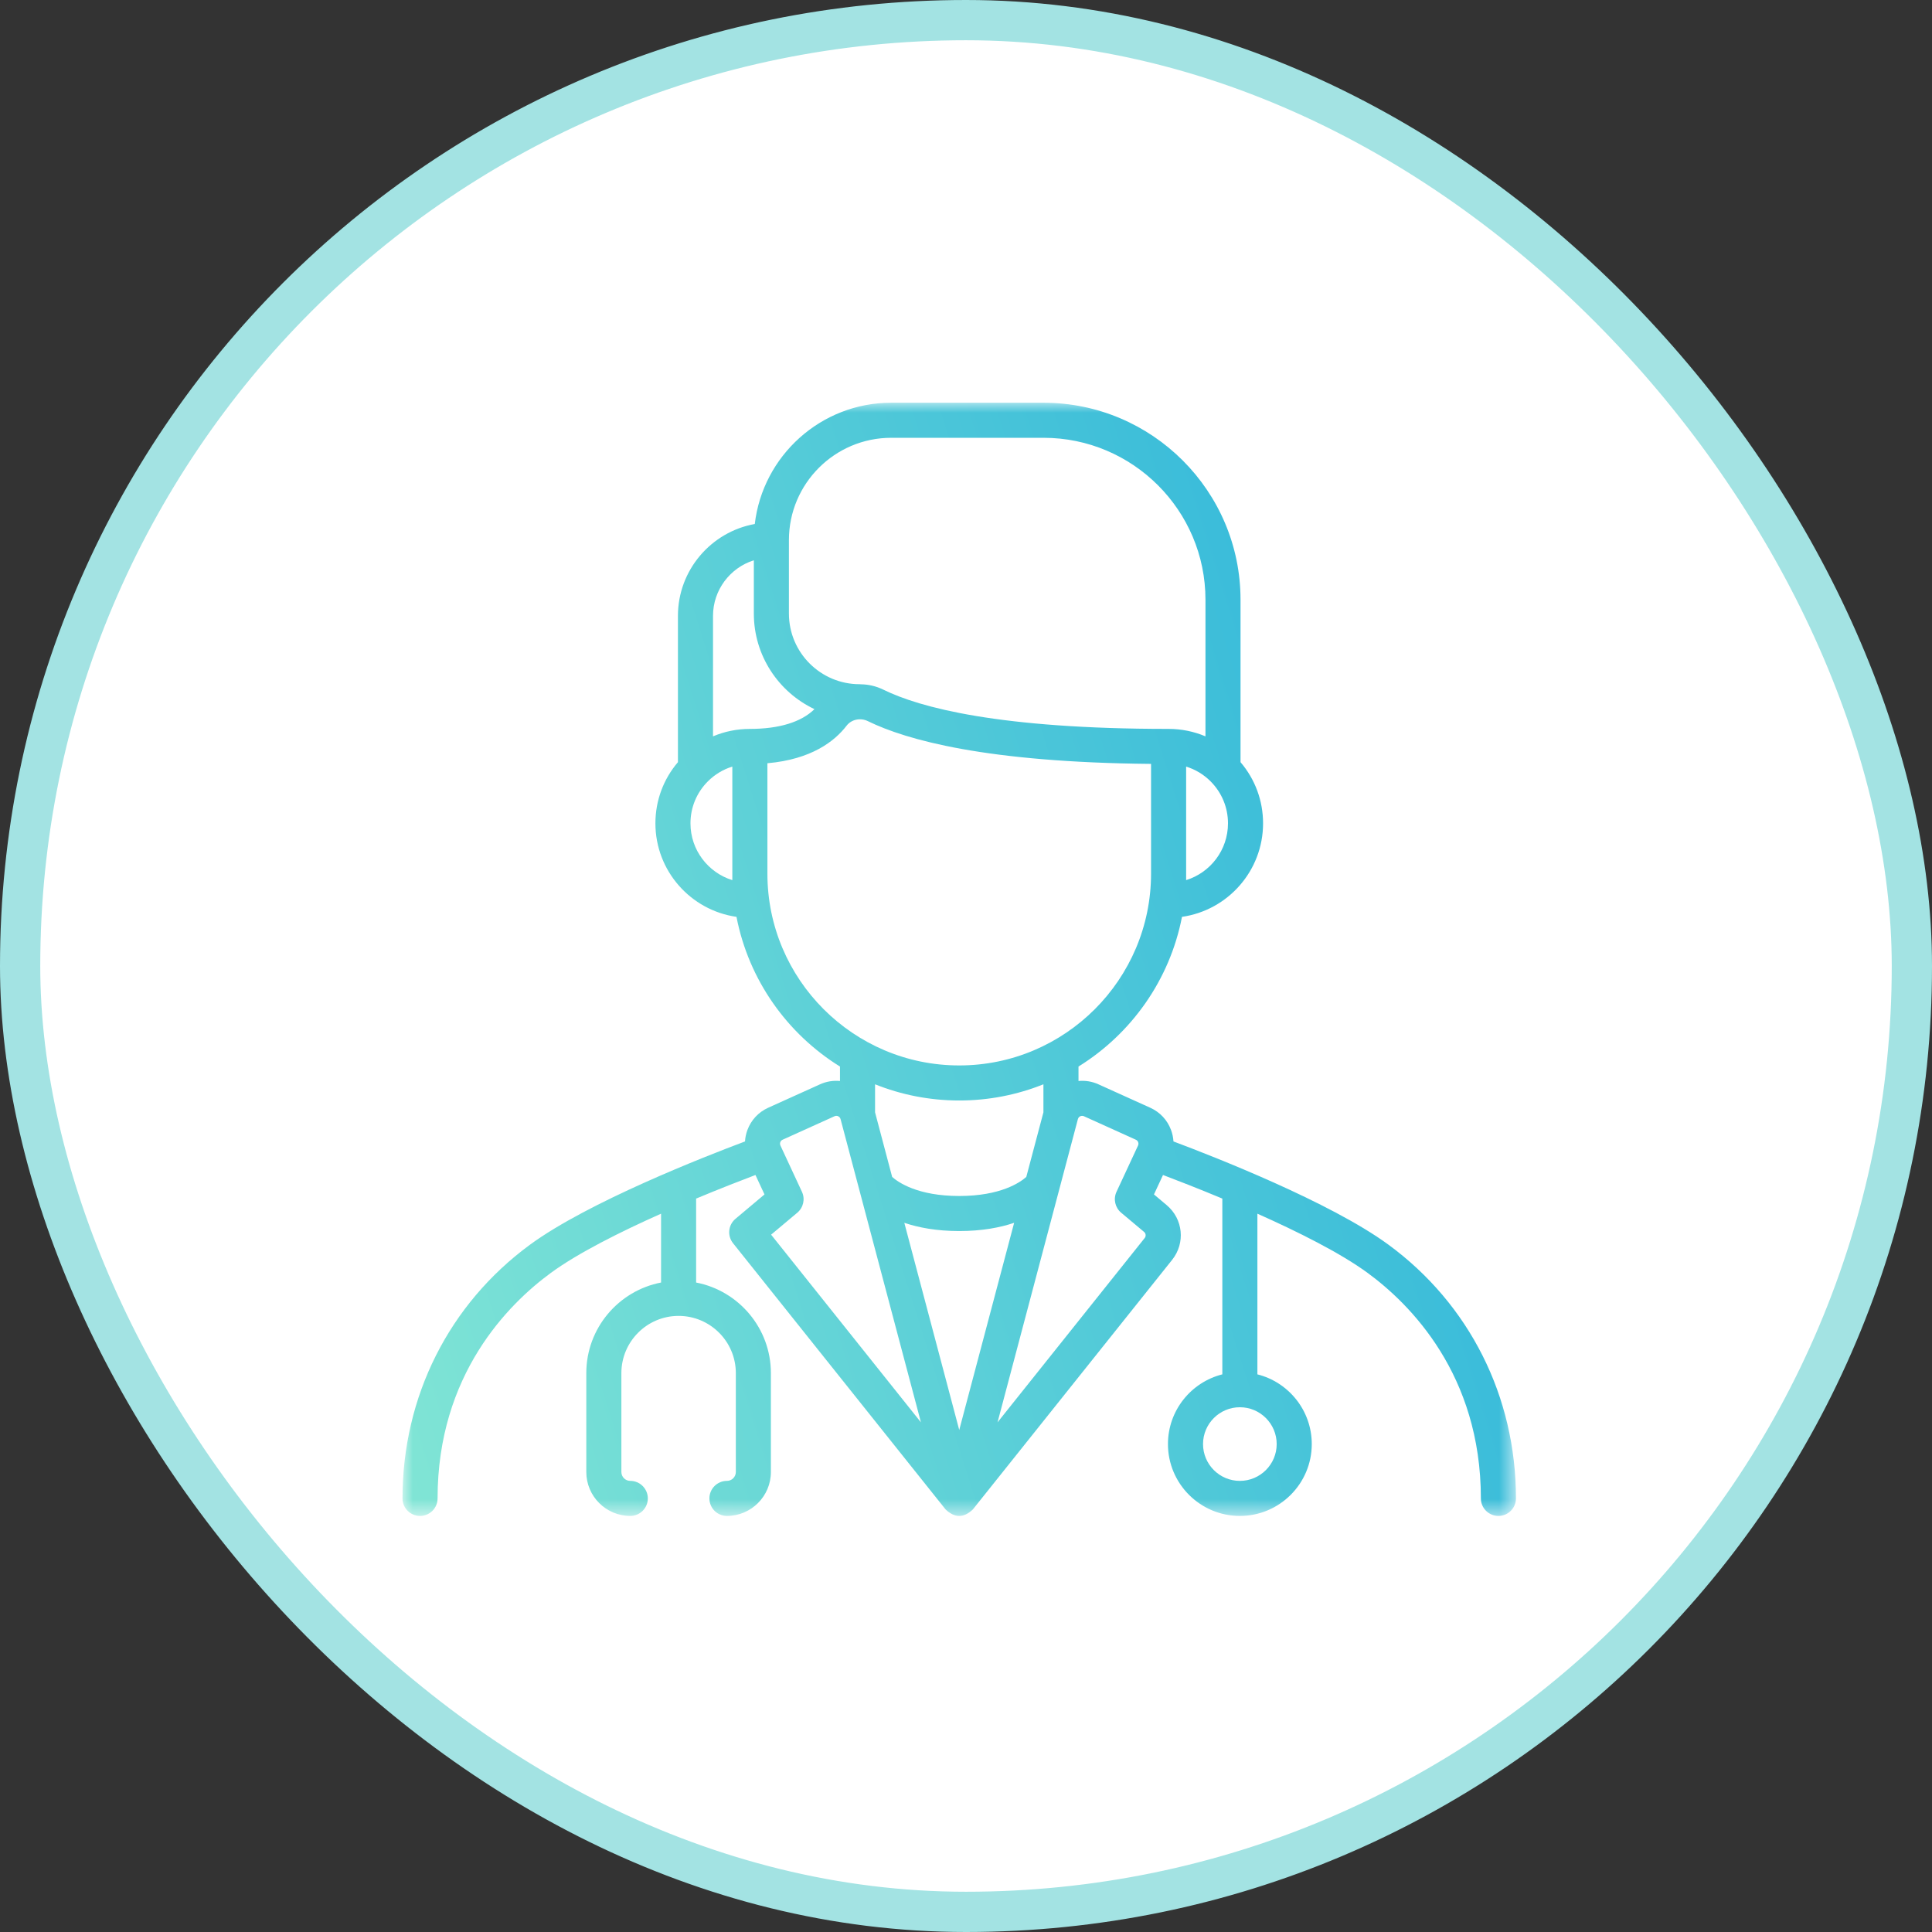
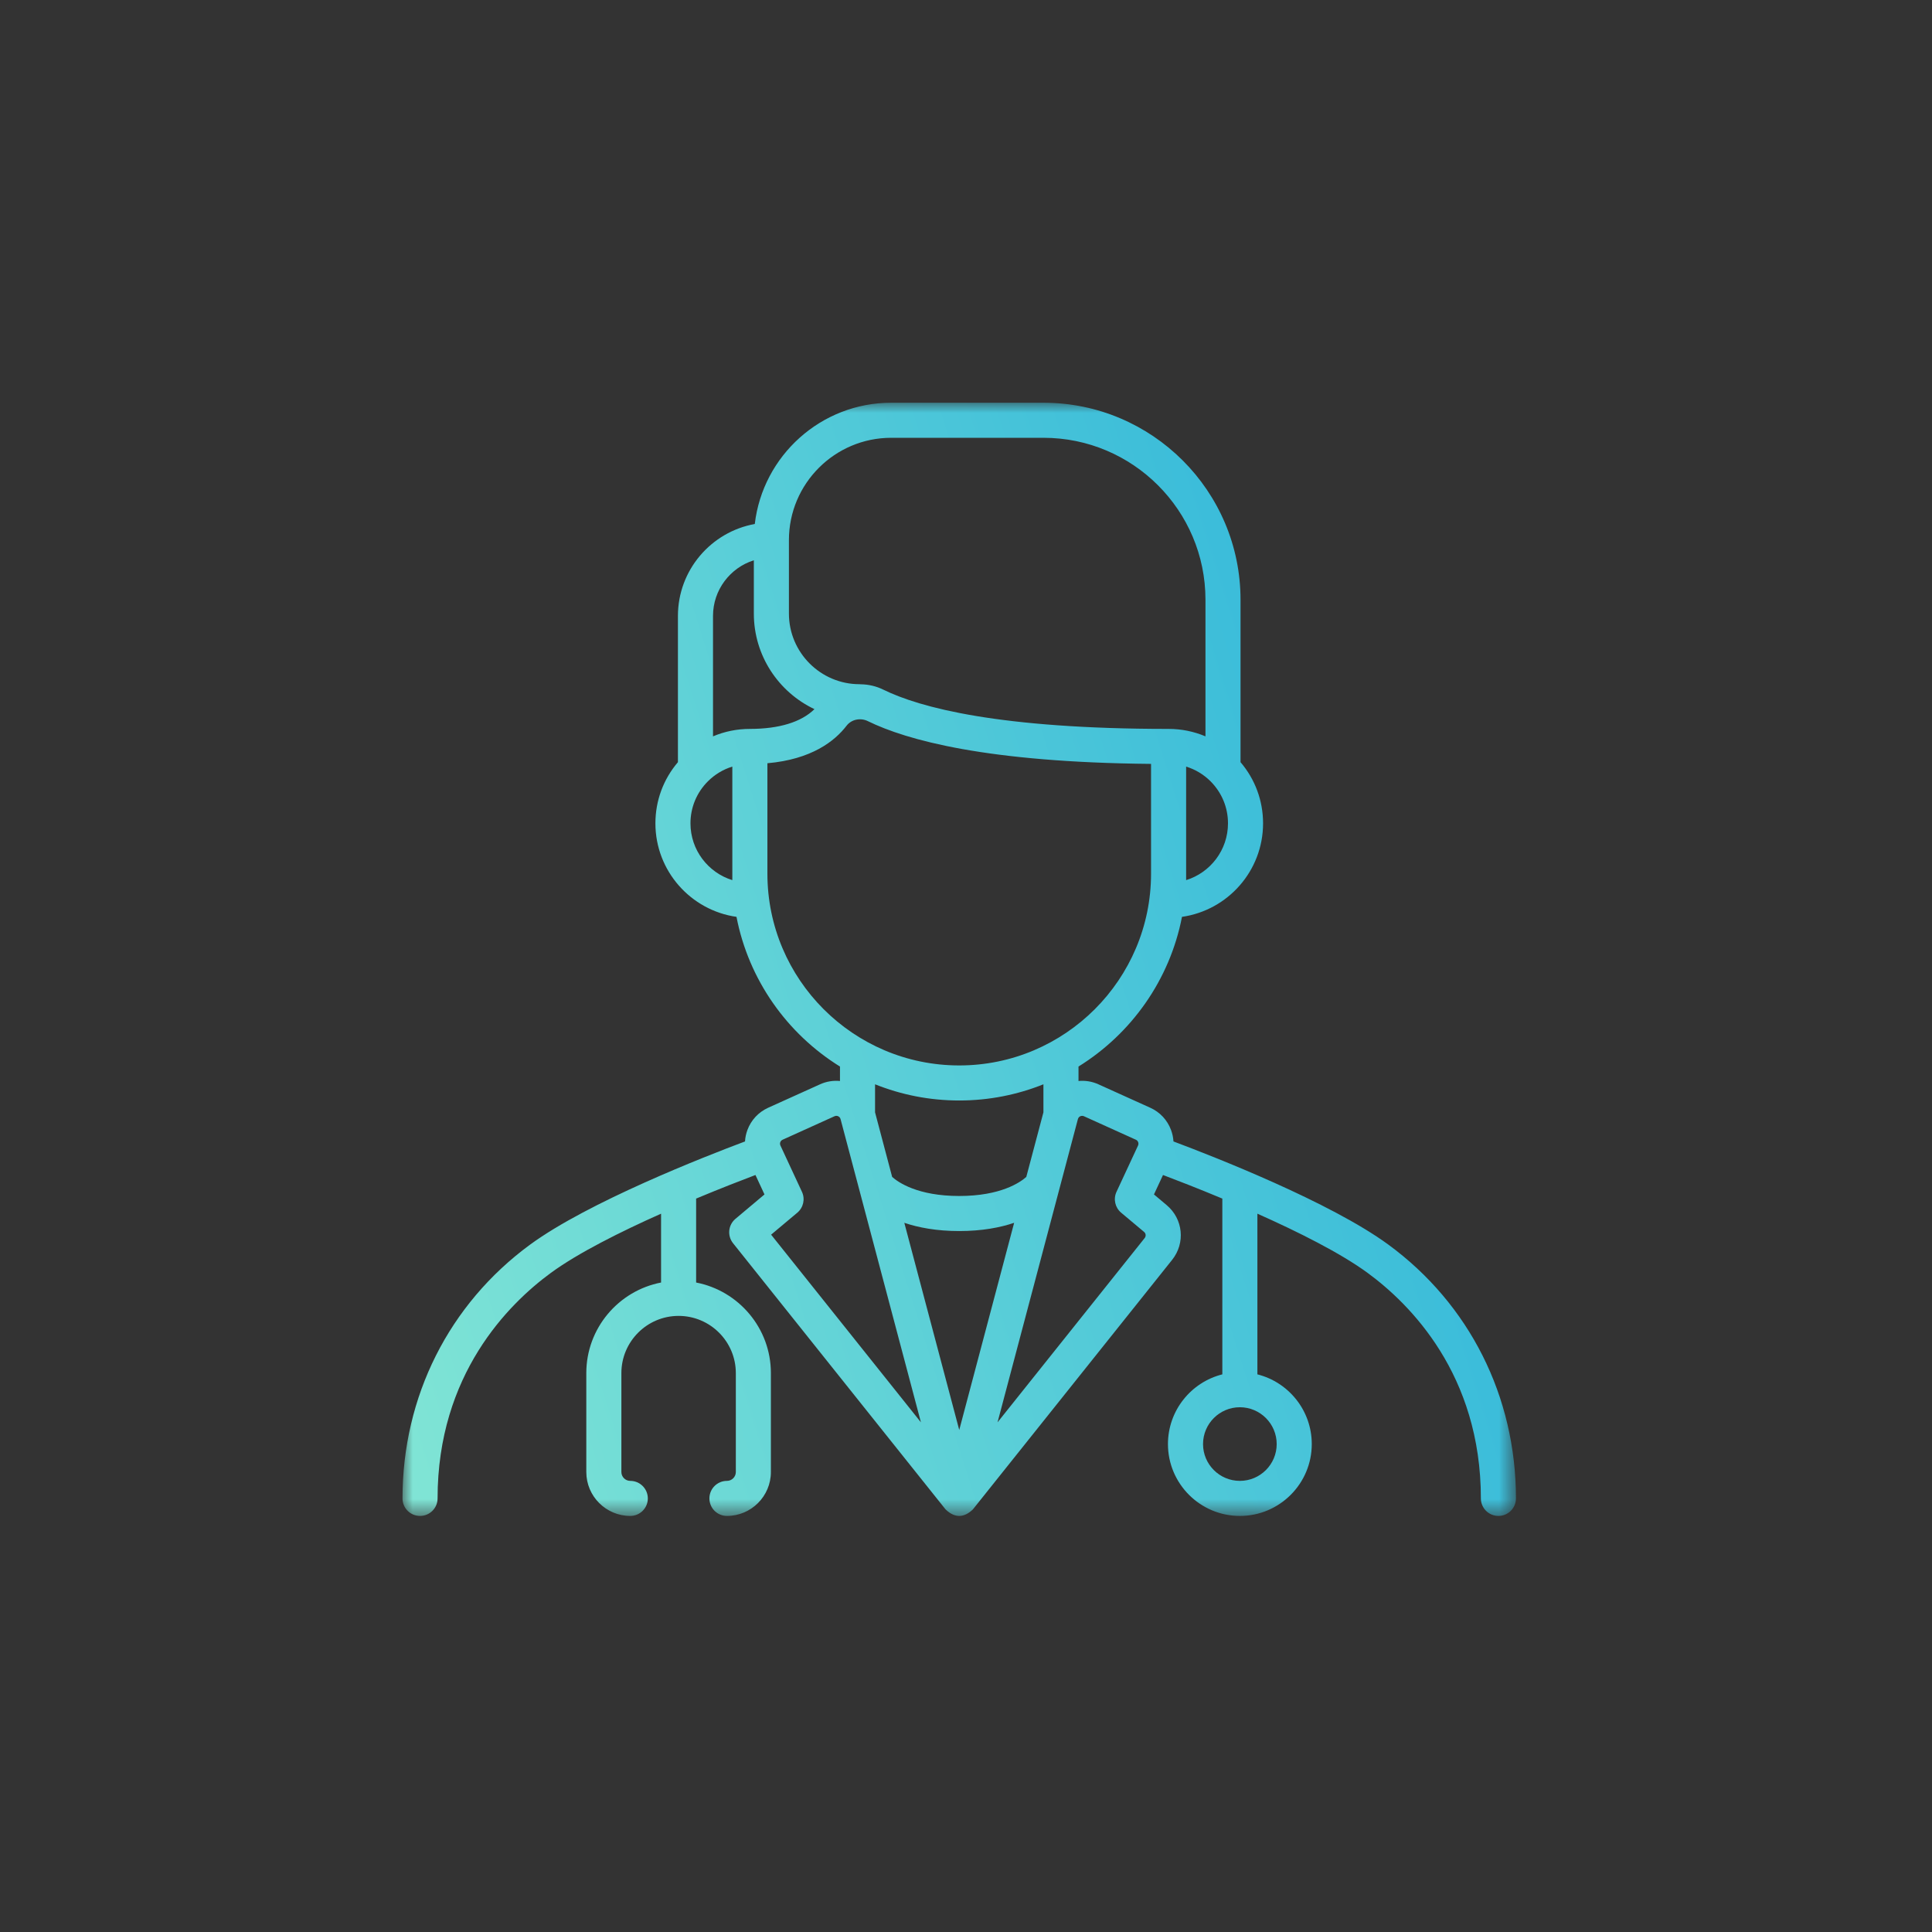
<svg xmlns="http://www.w3.org/2000/svg" width="96" height="96" viewBox="0 0 96 96" fill="none">
  <rect x="0" y="0" width="96" height="96" fill="#333333" stroke="none" />
-   <rect x="1" y="1" width="94" height="94" rx="47" fill="white" stroke="#A3E3E3" stroke-width="2" />
  <mask id="mask0_6632_274" style="mask-type:luminance" maskUnits="userSpaceOnUse" x="20" y="20" width="56" height="56">
-     <path d="M20 20H75.327V75.375H20V20Z" fill="white" />
+     <path d="M20 20H75.327V75.375H20Z" fill="white" />
  </mask>
  <g mask="url(#mask0_6632_274)">
    <path d="M68.989 61.846C66.105 59.732 60.297 57.463 58.309 56.718C58.297 56.525 58.257 56.333 58.188 56.148C58.004 55.653 57.639 55.262 57.158 55.044L54.578 53.878C54.265 53.736 53.924 53.682 53.59 53.714V52.996C56.215 51.368 58.125 48.693 58.732 45.558C61.006 45.233 62.761 43.275 62.761 40.912C62.761 39.786 62.365 38.72 61.641 37.872V29.799C61.641 24.402 57.25 20.012 51.853 20.012H44.282C40.789 20.012 37.901 22.649 37.505 26.037C35.337 26.427 33.686 28.328 33.686 30.605V37.872C32.962 38.72 32.567 39.786 32.567 40.912C32.567 43.275 34.321 45.233 36.596 45.558C37.203 48.693 39.113 51.368 41.738 52.996V53.714C41.403 53.682 41.063 53.736 40.749 53.878L38.169 55.044C37.689 55.262 37.323 55.653 37.139 56.148C37.07 56.334 37.03 56.526 37.019 56.718C35.03 57.463 29.222 59.732 26.338 61.846C22.311 64.8 20 69.395 20 74.455C20 74.937 20.39 75.326 20.872 75.326C21.353 75.326 21.743 74.937 21.743 74.455C21.743 68.296 25.268 64.792 27.368 63.252C28.721 62.26 30.838 61.203 32.848 60.307V63.728C30.735 64.136 29.133 65.998 29.133 68.229V73.143C29.133 74.347 30.113 75.326 31.318 75.326C31.799 75.326 32.19 74.937 32.19 74.455C32.19 73.975 31.799 73.584 31.318 73.584C31.074 73.584 30.876 73.386 30.876 73.143V68.229C30.876 66.661 32.152 65.386 33.719 65.386C35.287 65.386 36.563 66.661 36.563 68.229V73.143C36.563 73.386 36.364 73.584 36.121 73.584C35.639 73.584 35.25 73.975 35.25 74.455C35.25 74.937 35.639 75.326 36.121 75.326C37.325 75.326 38.305 74.347 38.305 73.143V68.229C38.305 65.998 36.704 64.136 34.59 63.728V59.557C35.807 59.049 36.869 58.638 37.538 58.385L37.987 59.351L36.545 60.563C36.182 60.867 36.129 61.404 36.424 61.774L46.982 74.998C46.983 75 46.985 75.002 46.987 75.003C47.438 75.434 47.889 75.434 48.341 75.003C48.342 75.002 48.344 75 48.344 74.999L58.241 62.603C58.91 61.766 58.791 60.569 57.969 59.88L57.34 59.351L57.789 58.385C58.458 58.638 59.521 59.049 60.737 59.557V68.291C59.186 68.681 58.035 70.085 58.035 71.755C58.035 73.725 59.638 75.326 61.608 75.326C63.578 75.326 65.181 73.725 65.181 71.755C65.181 70.085 64.03 68.681 62.479 68.291V60.307C64.49 61.203 66.606 62.26 67.959 63.252C70.06 64.792 73.584 68.296 73.584 74.455C73.584 74.937 73.975 75.326 74.456 75.326C74.937 75.326 75.327 74.937 75.327 74.455C75.327 69.395 73.017 64.8 68.989 61.846ZM60.154 38.826C60.711 39.384 61.018 40.125 61.018 40.912C61.018 42.237 60.142 43.36 58.938 43.733V38.092C59.392 38.231 59.808 38.48 60.154 38.825C60.154 38.826 60.154 38.826 60.154 38.826ZM39.201 26.835C39.201 24.033 41.48 21.754 44.282 21.754H51.853C56.289 21.754 59.899 25.363 59.899 29.799V36.589C59.327 36.347 58.707 36.219 58.067 36.219C49.642 36.219 45.709 35.159 43.893 34.269C43.535 34.093 43.152 34.007 42.773 34.002C42.752 34.001 42.732 33.998 42.712 33.998C40.776 33.998 39.201 32.424 39.201 30.488V26.835ZM36.389 43.411V43.733C35.185 43.36 34.309 42.237 34.309 40.912C34.309 40.124 34.616 39.383 35.173 38.826C35.519 38.48 35.935 38.231 36.389 38.092V43.411ZM35.429 36.589V30.605C35.429 29.31 36.283 28.21 37.458 27.84V30.488C37.458 32.583 38.691 34.395 40.47 35.237C39.813 35.881 38.714 36.219 37.261 36.219C36.621 36.219 36 36.347 35.429 36.589ZM38.132 43.411V37.925C40.321 37.733 41.474 36.831 42.067 36.059C42.308 35.746 42.754 35.651 43.126 35.834C45.041 36.772 49.027 37.884 57.195 37.957V43.411C57.195 48.666 52.92 52.941 47.664 52.941C42.407 52.941 38.132 48.666 38.132 43.411ZM51.847 53.878V55.271L50.996 58.481C50.695 58.749 49.729 59.428 47.664 59.428C45.598 59.428 44.632 58.749 44.331 58.481L43.481 55.271V53.878C44.775 54.397 46.186 54.683 47.664 54.683C49.141 54.683 50.553 54.397 51.847 53.878ZM38.316 61.35L39.619 60.257C39.92 60.003 40.015 59.579 39.849 59.222L38.78 56.922C38.748 56.853 38.758 56.793 38.773 56.754C38.787 56.715 38.819 56.662 38.887 56.632L41.467 55.465C41.543 55.431 41.608 55.447 41.65 55.467C41.691 55.487 41.746 55.527 41.767 55.608L45.761 70.675L38.316 61.35ZM47.664 71.055L44.935 60.761C45.634 60.997 46.531 61.17 47.664 61.17C48.797 61.17 49.694 60.997 50.392 60.761L47.664 71.055ZM56.879 61.517L49.567 70.675L53.56 55.608C53.582 55.527 53.636 55.486 53.677 55.467C53.701 55.456 53.733 55.446 53.771 55.446C53.798 55.446 53.828 55.451 53.86 55.465L56.44 56.632C56.509 56.662 56.54 56.715 56.554 56.754C56.569 56.793 56.58 56.853 56.548 56.922L55.478 59.222C55.312 59.579 55.407 60.003 55.708 60.257L56.849 61.214C56.94 61.29 56.953 61.423 56.879 61.517ZM63.438 71.755C63.438 72.764 62.617 73.584 61.608 73.584C60.599 73.584 59.778 72.764 59.778 71.755C59.778 70.746 60.599 69.925 61.608 69.925C62.617 69.925 63.438 70.746 63.438 71.755Z" fill="url(#paint0_linear_6632_274)" />
  </g>
  <defs>
    <linearGradient id="paint0_linear_6632_274" x1="75.327" y1="20.012" x2="9.125" y2="40.963" gradientUnits="userSpaceOnUse">
      <stop stop-color="#27B1DB" />
      <stop offset="1" stop-color="#81E5D5" />
    </linearGradient>
  </defs>
</svg>